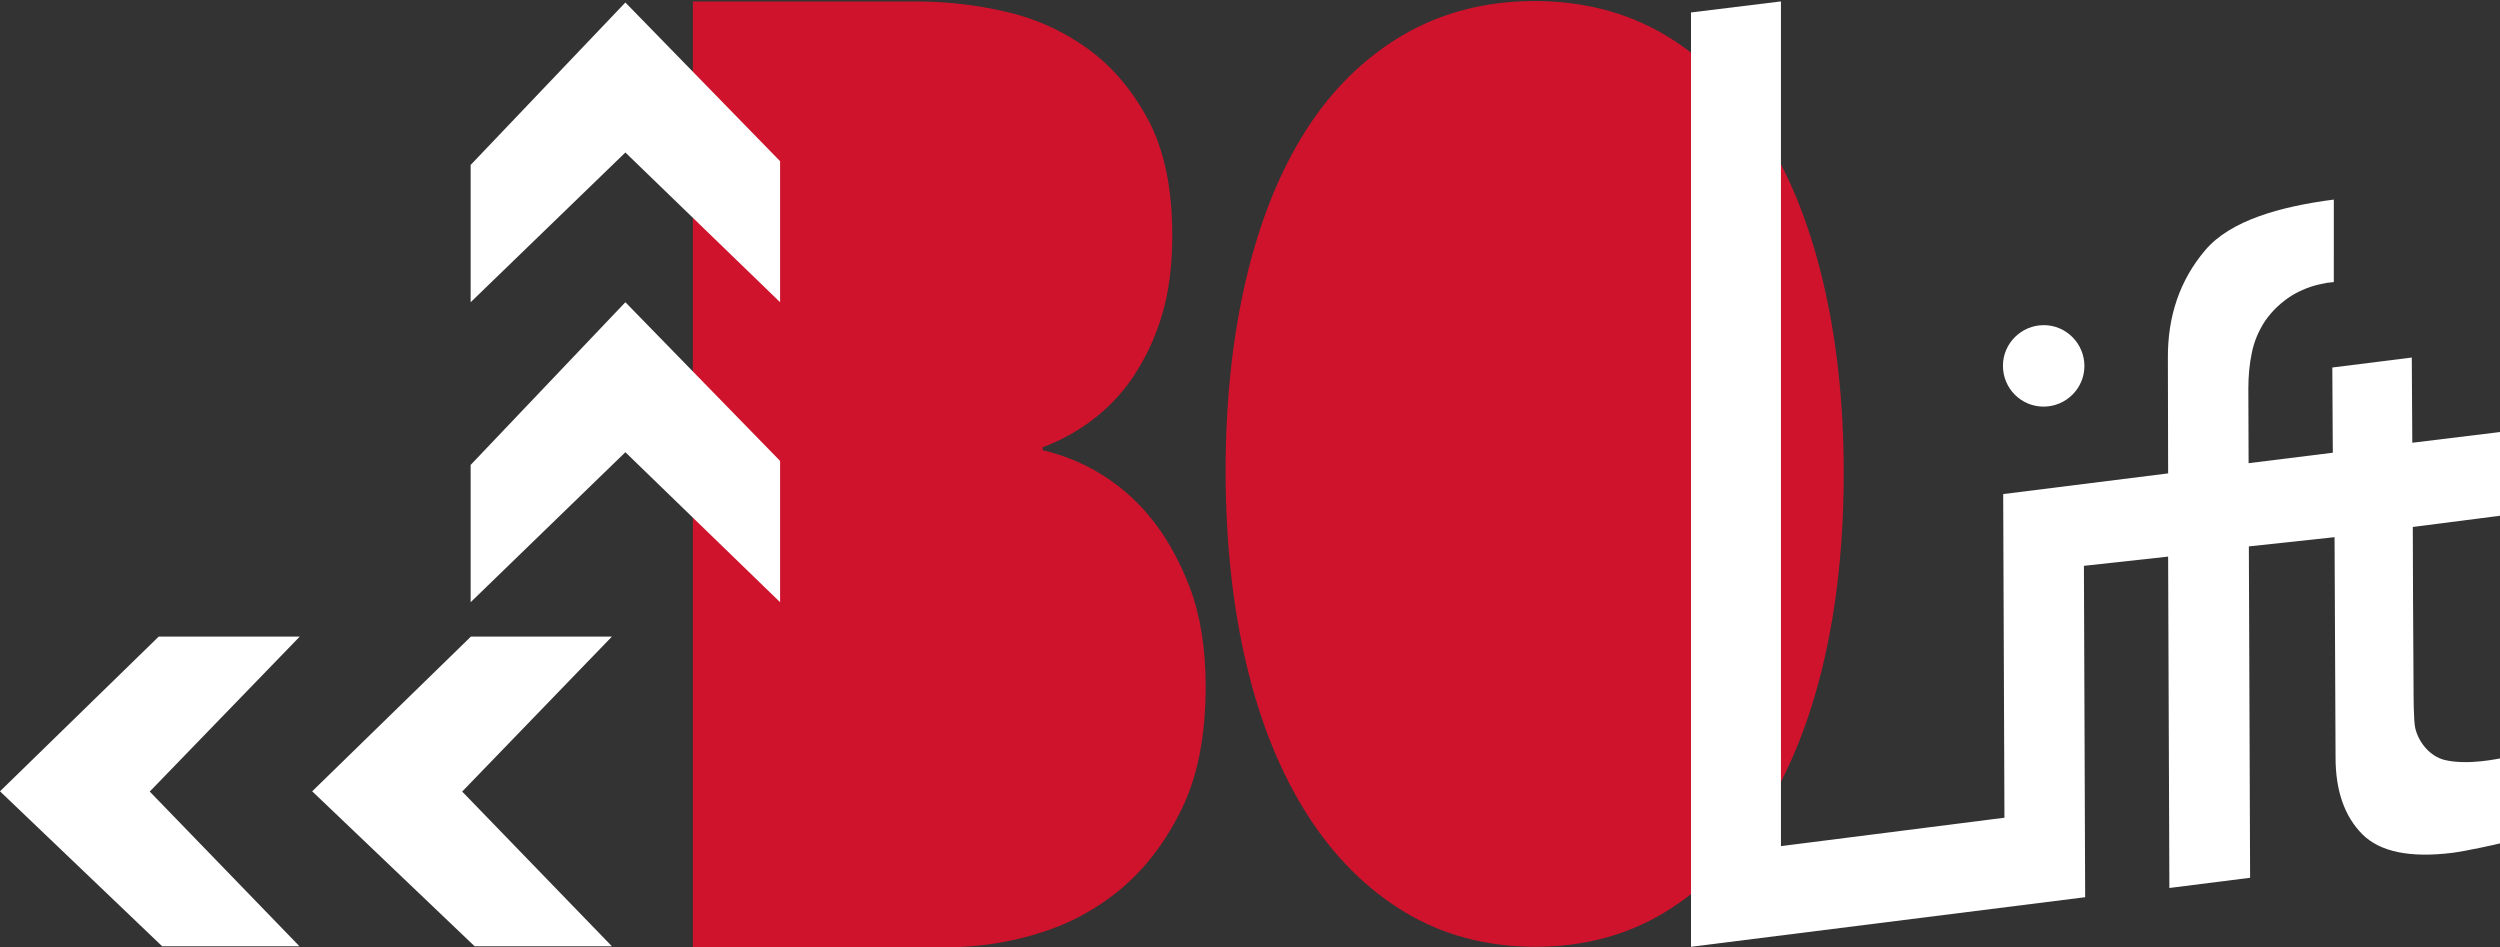
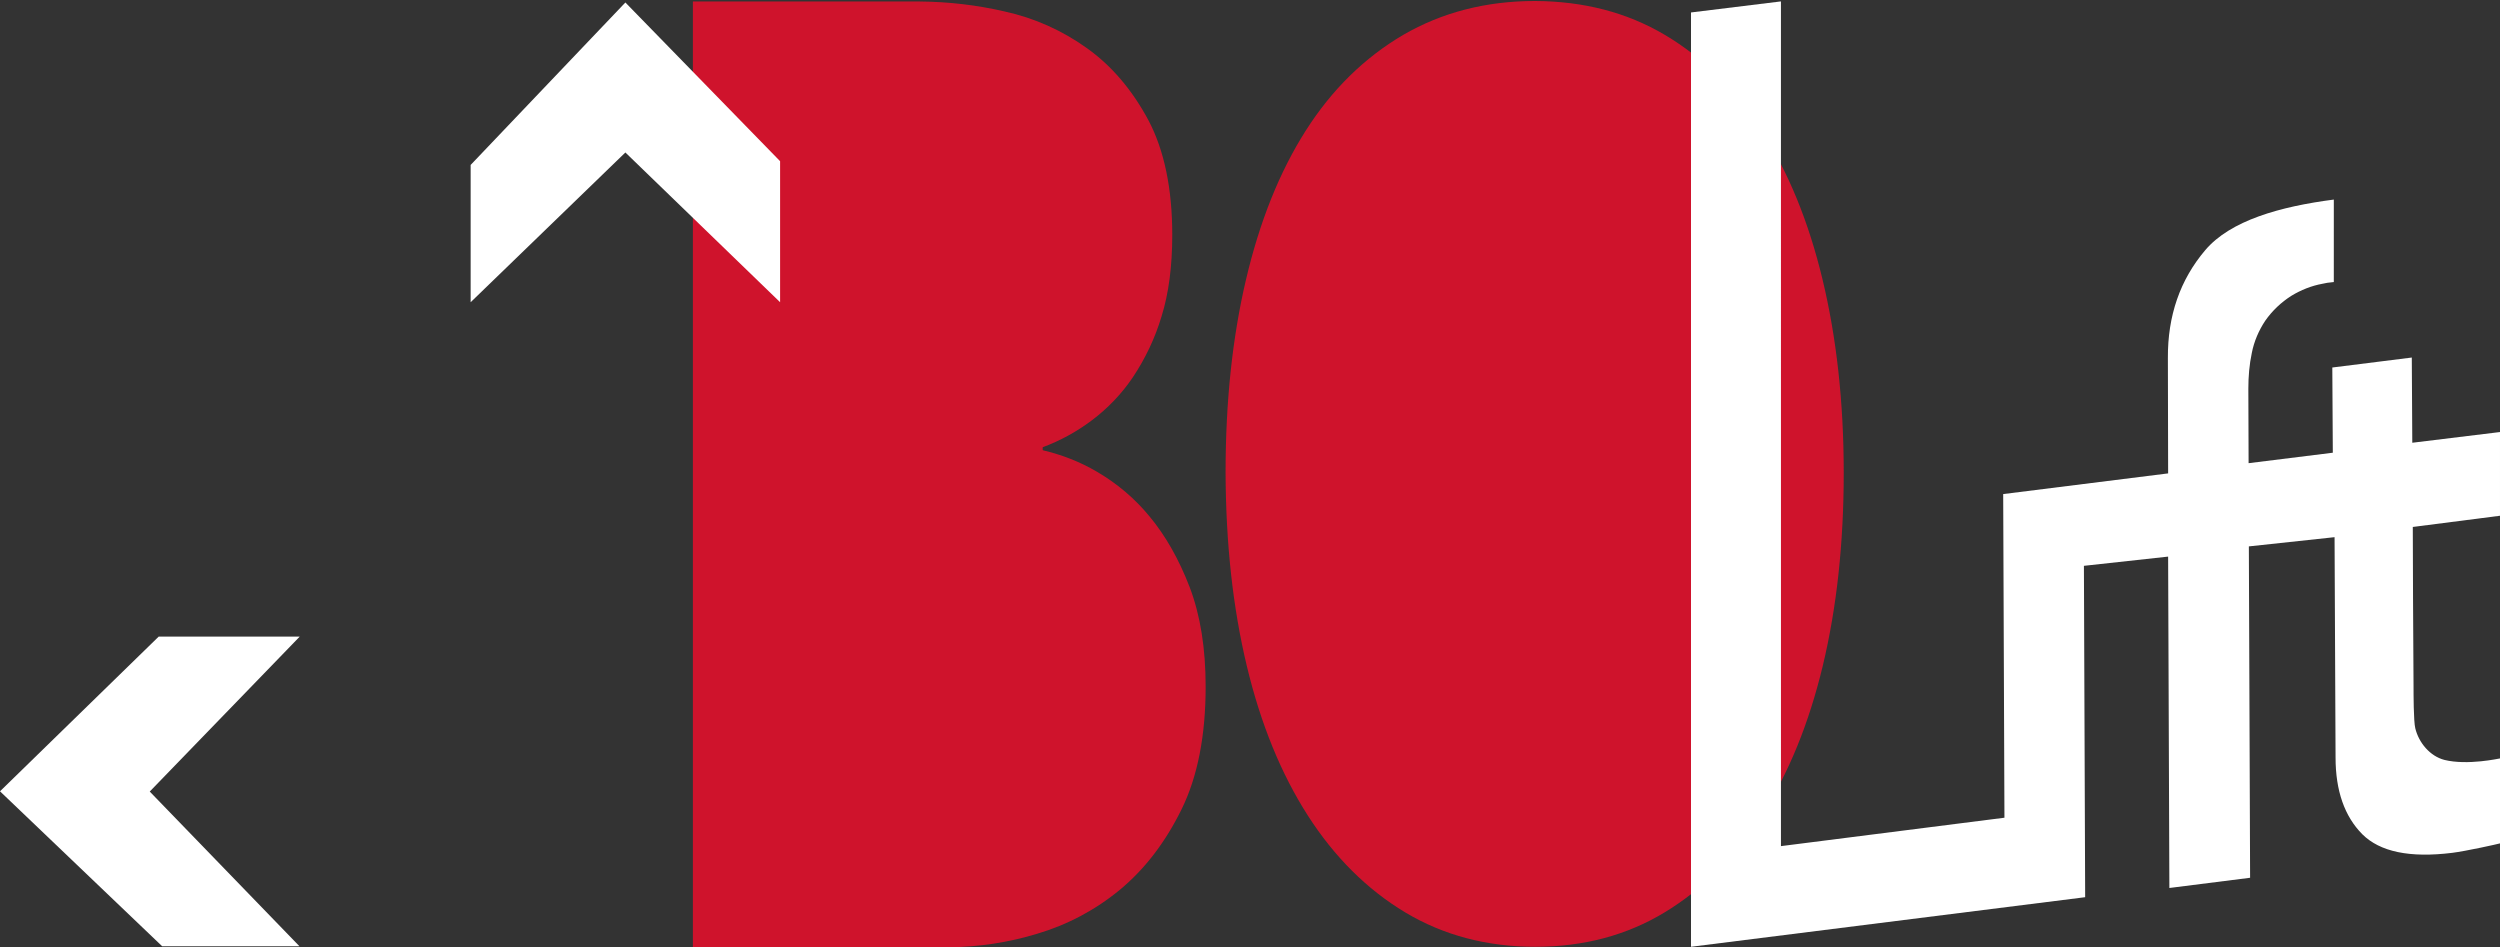
<svg xmlns="http://www.w3.org/2000/svg" id="Laag_1" x="0px" y="0px" viewBox="0 0 1003.4 380.1" style="enable-background:new 0 0 1003.4 380.1;" xml:space="preserve">
  <rect x="0" y="0" width="1003.4" height="380.1" fill="#333333" stroke="none" />
  <style type="text/css">
	.st0{fill:#CF132C;}
	.st1{fill:#FFFFFF;}
	.st2{fill:none;}
</style>
  <path class="st0" d="M418.5,180.7c7.6,1.8,14.9,4.6,21.7,8.6c8.1,4.7,15.3,10.8,21.2,18c6.4,7.7,11.8,17.2,16.1,28.4  c4.3,11.3,6.4,24.6,6.4,39.9c0,19.6-3.2,36.1-9.7,49.3s-14.7,23.9-24.7,32.2c-9.8,8.1-21.1,14.1-33.3,17.7  c-11.5,3.5-23.5,5.3-35.5,5.4H278.1V0.6h91.1c11.4,0.1,22.8,1.4,34,4c11.9,2.6,23.1,7.6,33,14.7c10,7.1,18.2,16.8,24.7,28.9  c6.4,12.1,9.6,27.5,9.6,46.1c0,12.5-1.4,23.4-4.3,32.7c-2.6,8.7-6.5,16.9-11.5,24.4c-4.5,6.7-10.2,12.6-16.6,17.4  c-6,4.5-12.6,8.1-19.6,10.7V180.7z" />
  <path class="st0" d="M740,189.7c0,28.3-2.8,54.1-8.4,77.5c-5.6,23.3-13.8,43.4-24.6,60.1c-10.7,16.7-23.7,29.7-38.9,38.9  c-15.2,9.2-32.5,13.8-51.9,13.8c-19.4,0-36.8-4.6-52.2-13.8c-15.3-9.2-28.4-22.2-39.1-38.9c-10.7-16.7-18.9-36.7-24.5-60.1  c-5.6-23.4-8.4-49.2-8.5-77.5c0-28.3,2.7-54.1,8.2-77.5c5.5-23.4,13.5-43.3,24-59.8c10.5-16.5,23.6-29.3,39.1-38.4  c15.5-9,33.2-13.6,52.9-13.6C635.7,0.5,653,5,668.2,14c15.2,9,28.1,21.8,38.8,38.4c10.7,16.5,18.9,36.5,24.5,59.8  S740,161.4,740,189.7z" />
  <polygon class="st1" points="251,1 188.9,66.2 188.9,121.3 251,61.2 313.1,121.3 313.1,64.7 " />
  <polygon class="st1" points="0,317.6 65.1,379.8 120.2,379.8 60.1,317.7 120.3,255.5 63.7,255.5 " />
-   <polygon class="st1" points="188.9,186.6 188.9,241.7 251,181.5 313.1,241.7 313.1,185 251,121.3 " />
-   <polygon class="st1" points="125.3,317.6 190.5,379.8 245.6,379.8 185.5,317.7 245.6,255.5 189,255.5 " />
-   <rect class="st2" width="313.1" height="379.8" />
-   <path class="st1" d="M820.2,163.2c9,0,16.4-7.3,16.4-16.3s-7.3-16.4-16.3-16.4c-9,0-16.4,7.3-16.4,16.3c0,0,0,0,0,0  C803.9,155.9,811.2,163.2,820.2,163.2z" />
  <path class="st1" d="M1003.4,304.4c-0.2,0-13,2.9-22.3,0.6c-5.8-1.5-10.3-6.9-11.7-12.7c-0.7-2.7-0.7-14.1-0.7-16.7l-0.2-34.8l0,0  l-0.1-29.3l35-4.5v-33.6l-35.2,4.3l-0.2-34.2l-31.9,4l0.2,34.2l-33.8,4.2l-0.1-29.9c0-4.8,0.4-9.7,1.4-14.4c0.9-4.6,2.8-9,5.4-12.9  c2.8-4,6.4-7.4,10.5-10c3.8-2.3,8-4,12.4-4.8l2-0.4l2.6-0.3V80.1l0,0c-21.6,2.8-41.5,8.4-51.6,20.3s-15.1,26.3-15,43.3l0.1,46.3  l-66.2,8.3l0.5,129.9l-89.7,11.4V0.6h-0.3L678.7,5v375l158.2-19.9l-0.5-133l33.8-3.7l0.5,133l32.4-4.1l-0.5-133l34.4-3.7l0.4,88.4  c0,13.4,3.6,23.6,10.7,30.8c7.1,7.1,19.1,9.6,36.1,7.5c5.6-0.7,18.2-3.5,19.2-3.8L1003.4,304.4z" />
-   <path d="M1011.3,348.4" />
</svg>